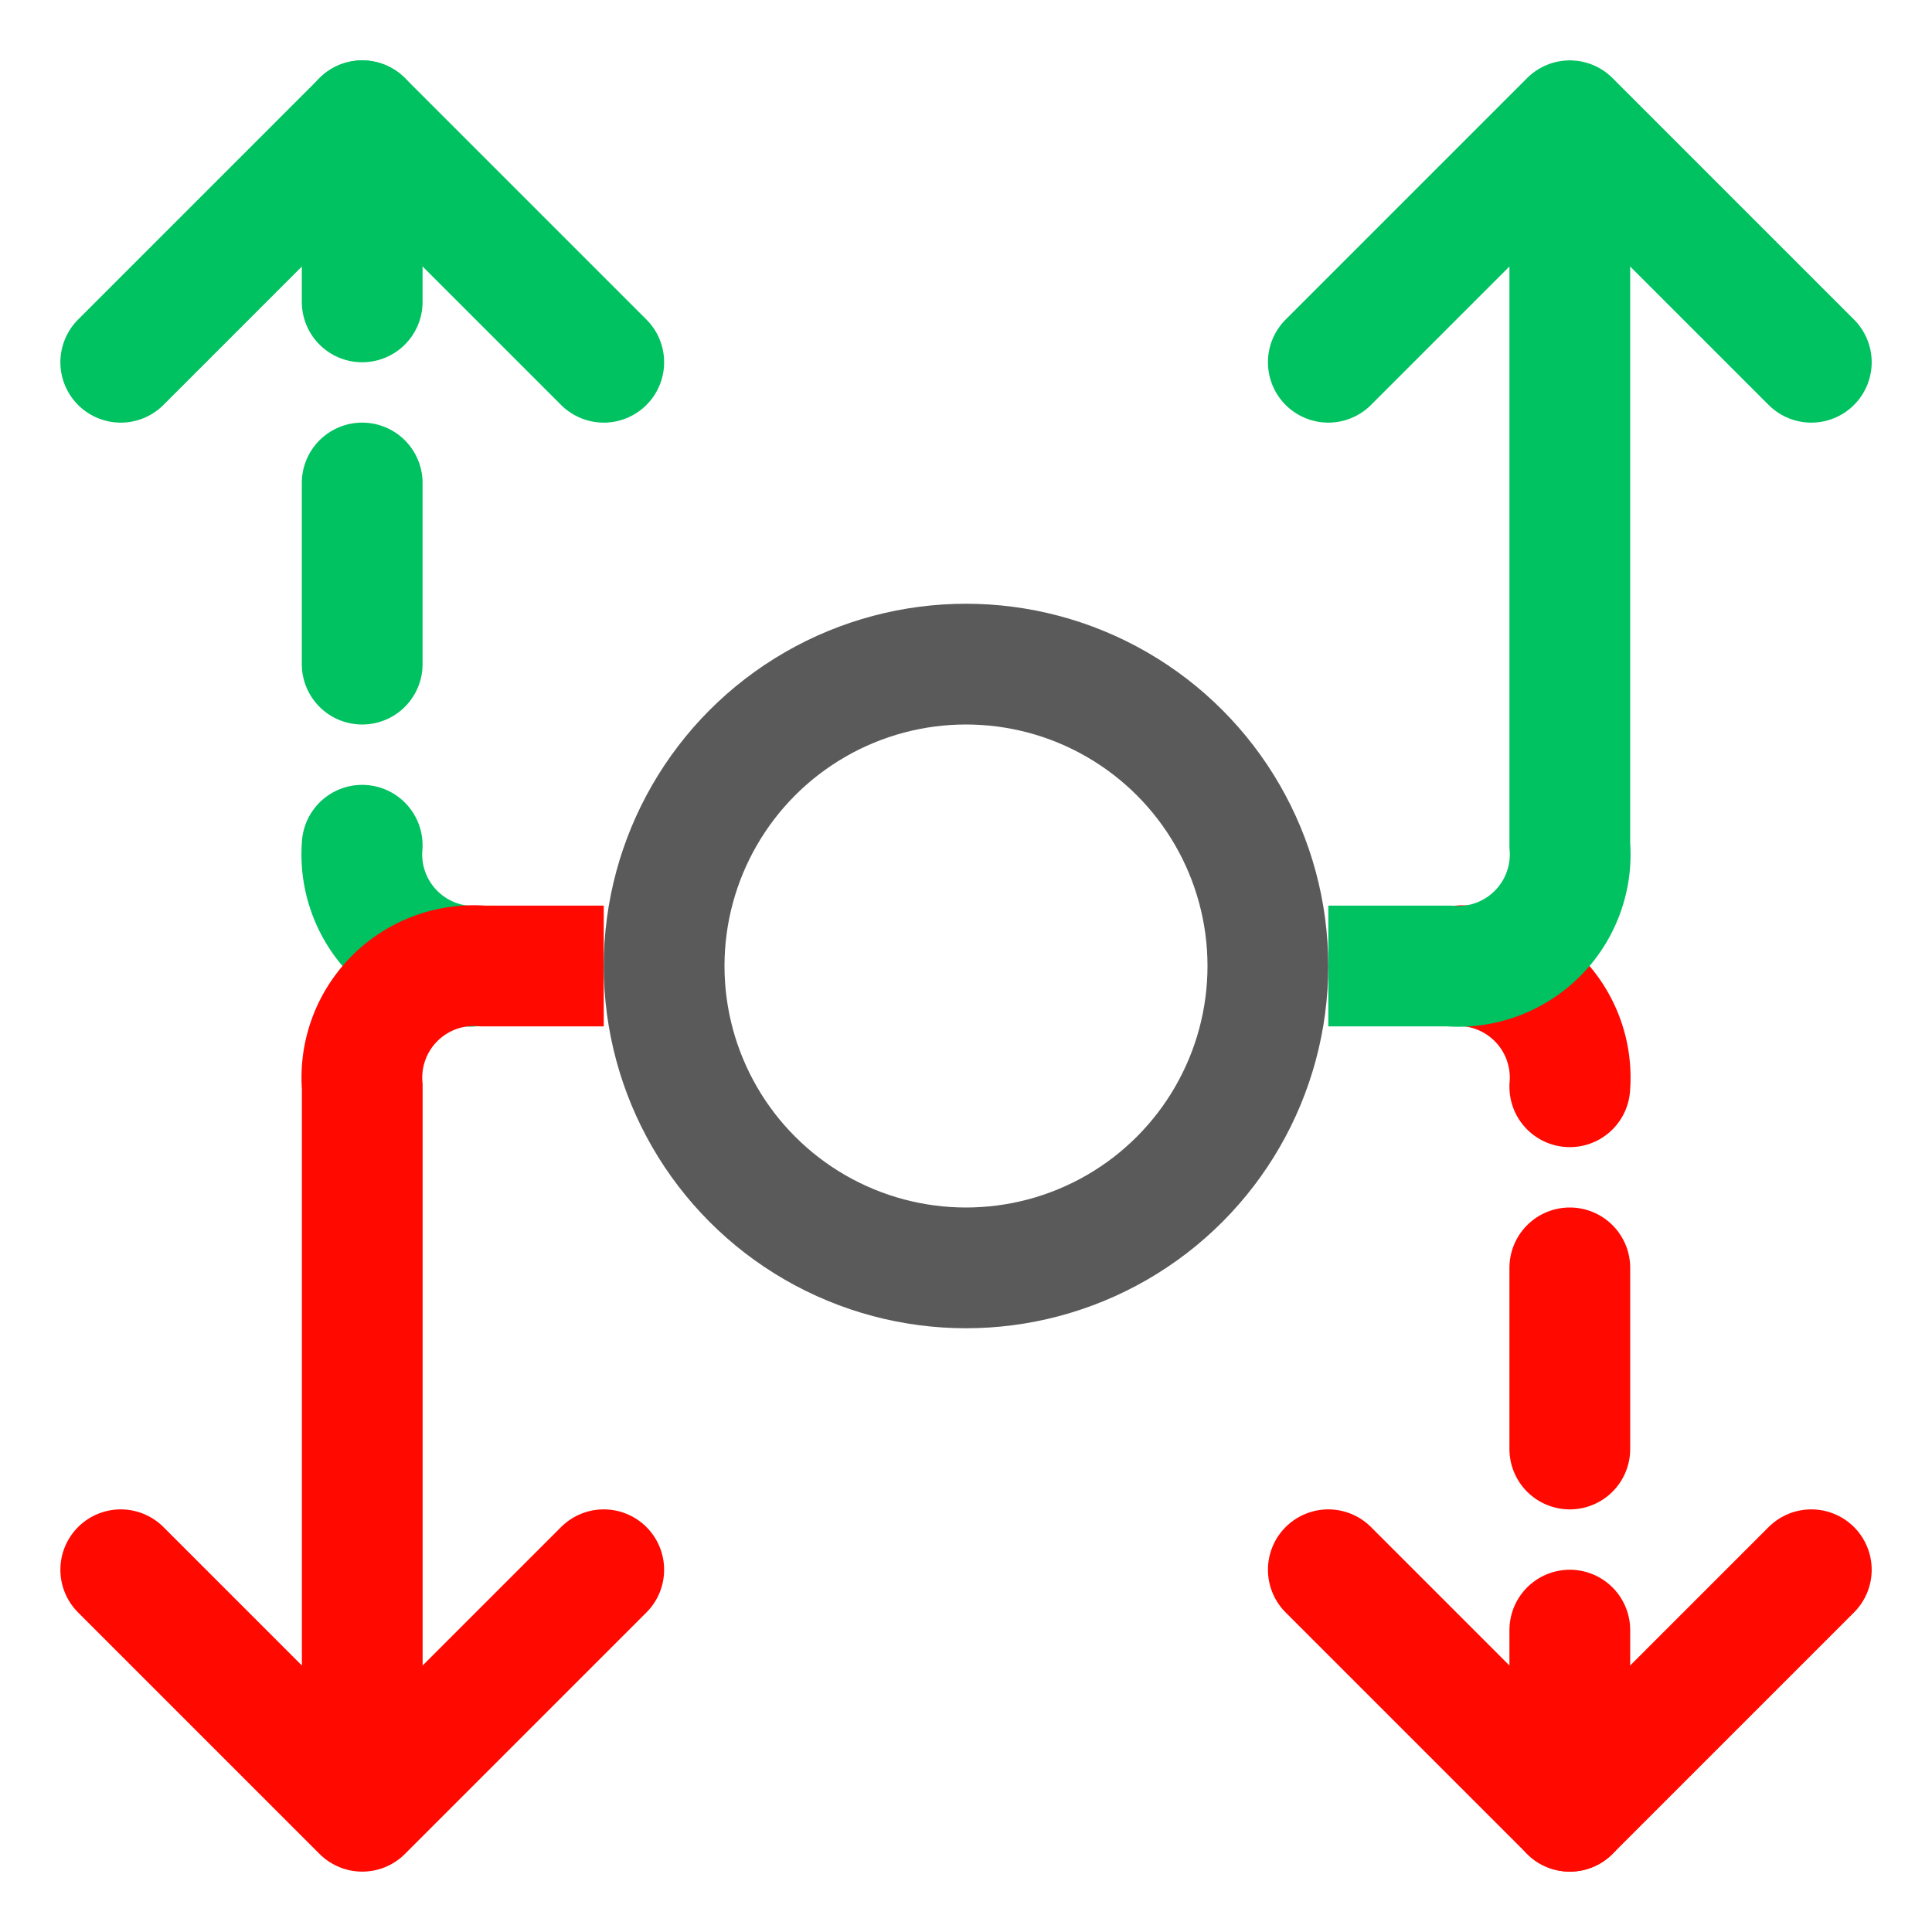
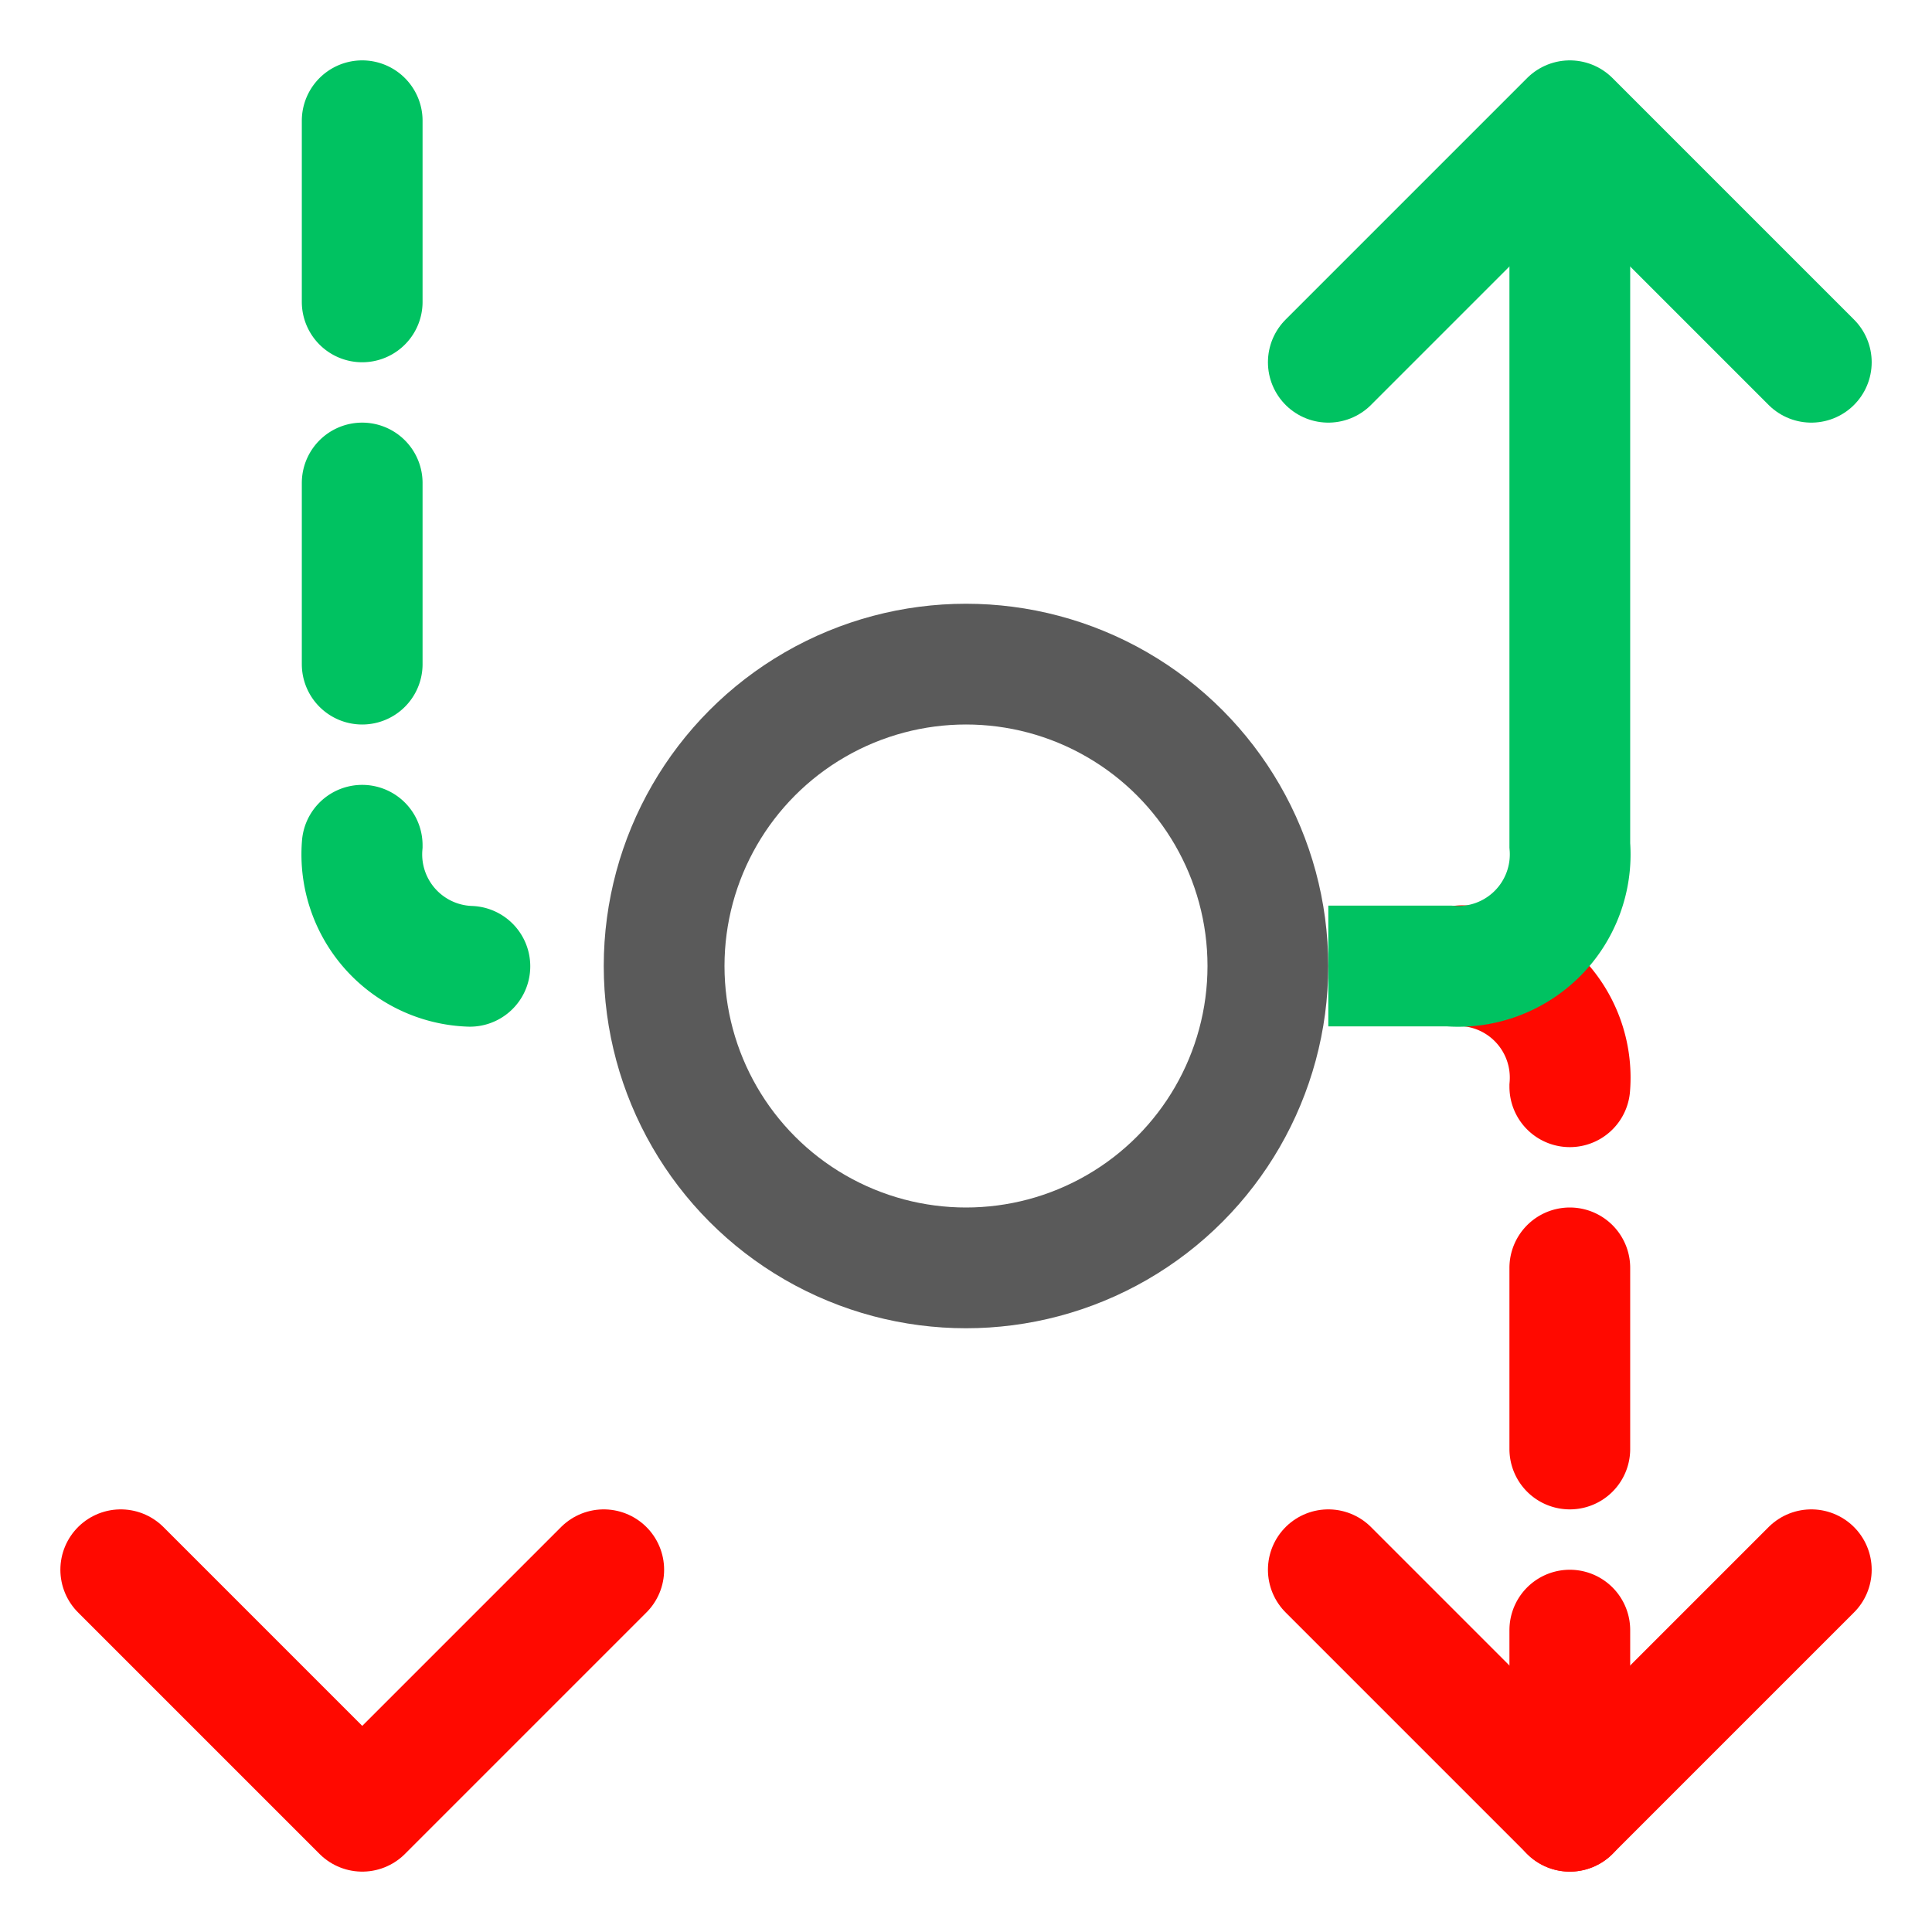
<svg xmlns="http://www.w3.org/2000/svg" width="32" height="32" viewBox="0 0 32 32">
  <g id="event_based_options_frame_large" transform="translate(-80 -1524)">
    <rect id="Rectangle_1292" data-name="Rectangle 1292" width="32" height="32" transform="translate(80 1524)" fill="none" />
    <g id="Group_361" data-name="Group 361" transform="translate(82 1526)">
-       <path id="Path_960" data-name="Path 960" d="M2751,1302l4-4,4,4" transform="translate(-2751 -1298)" fill="none" stroke="#00c261" stroke-linecap="round" stroke-linejoin="round" stroke-width="2" />
      <path id="Path_961" data-name="Path 961" d="M2754,1293v12a1.855,1.855,0,0,0,2,2h2" transform="translate(-2750.001 -1293)" fill="none" stroke="#00c261" stroke-linecap="round" stroke-width="2" stroke-dasharray="3 3" />
    </g>
    <g id="Group_357" data-name="Group 357" transform="translate(82 1540)">
      <path id="Path_960-2" data-name="Path 960" d="M2751,1298l4,4,4-4" transform="translate(-2751 -1288)" fill="none" stroke="#ff0900" stroke-linecap="round" stroke-linejoin="round" stroke-width="2" />
-       <path id="Path_961-2" data-name="Path 961" d="M2754,1307v-12a1.855,1.855,0,0,1,2-2h2" transform="translate(-2750 -1293)" fill="none" stroke="#ff0900" stroke-width="2" />
    </g>
    <g id="Group_360" data-name="Group 360" transform="translate(102 1540)">
      <path id="Path_960-3" data-name="Path 960" d="M2759,1298l-4,4-4-4" transform="translate(-2750.999 -1288)" fill="none" stroke="#ff0900" stroke-linecap="round" stroke-linejoin="round" stroke-width="2" />
      <path id="Path_961-3" data-name="Path 961" d="M2758,1307v-12a1.855,1.855,0,0,0-2-2h-2" transform="translate(-2753.999 -1293)" fill="none" stroke="#ff0900" stroke-linecap="round" stroke-width="2" stroke-dasharray="3 3" />
    </g>
    <g id="Group_358" data-name="Group 358" transform="translate(102 1526)">
      <path id="Path_960-4" data-name="Path 960" d="M2759,1302l-4-4-4,4" transform="translate(-2750.999 -1298)" fill="none" stroke="#00c261" stroke-linecap="round" stroke-linejoin="round" stroke-width="2" />
      <path id="Path_961-4" data-name="Path 961" d="M2758,1293v12a1.855,1.855,0,0,1-2,2h-2" transform="translate(-2753.999 -1293)" fill="none" stroke="#00c261" stroke-width="2" />
    </g>
    <g id="Ellipse_92" data-name="Ellipse 92" transform="translate(90 1534)" fill="none" stroke="#5a5a5a" stroke-width="2">
      <circle cx="6" cy="6" r="6" stroke="none" />
      <circle cx="6" cy="6" r="5" fill="none" />
    </g>
  </g>
</svg>